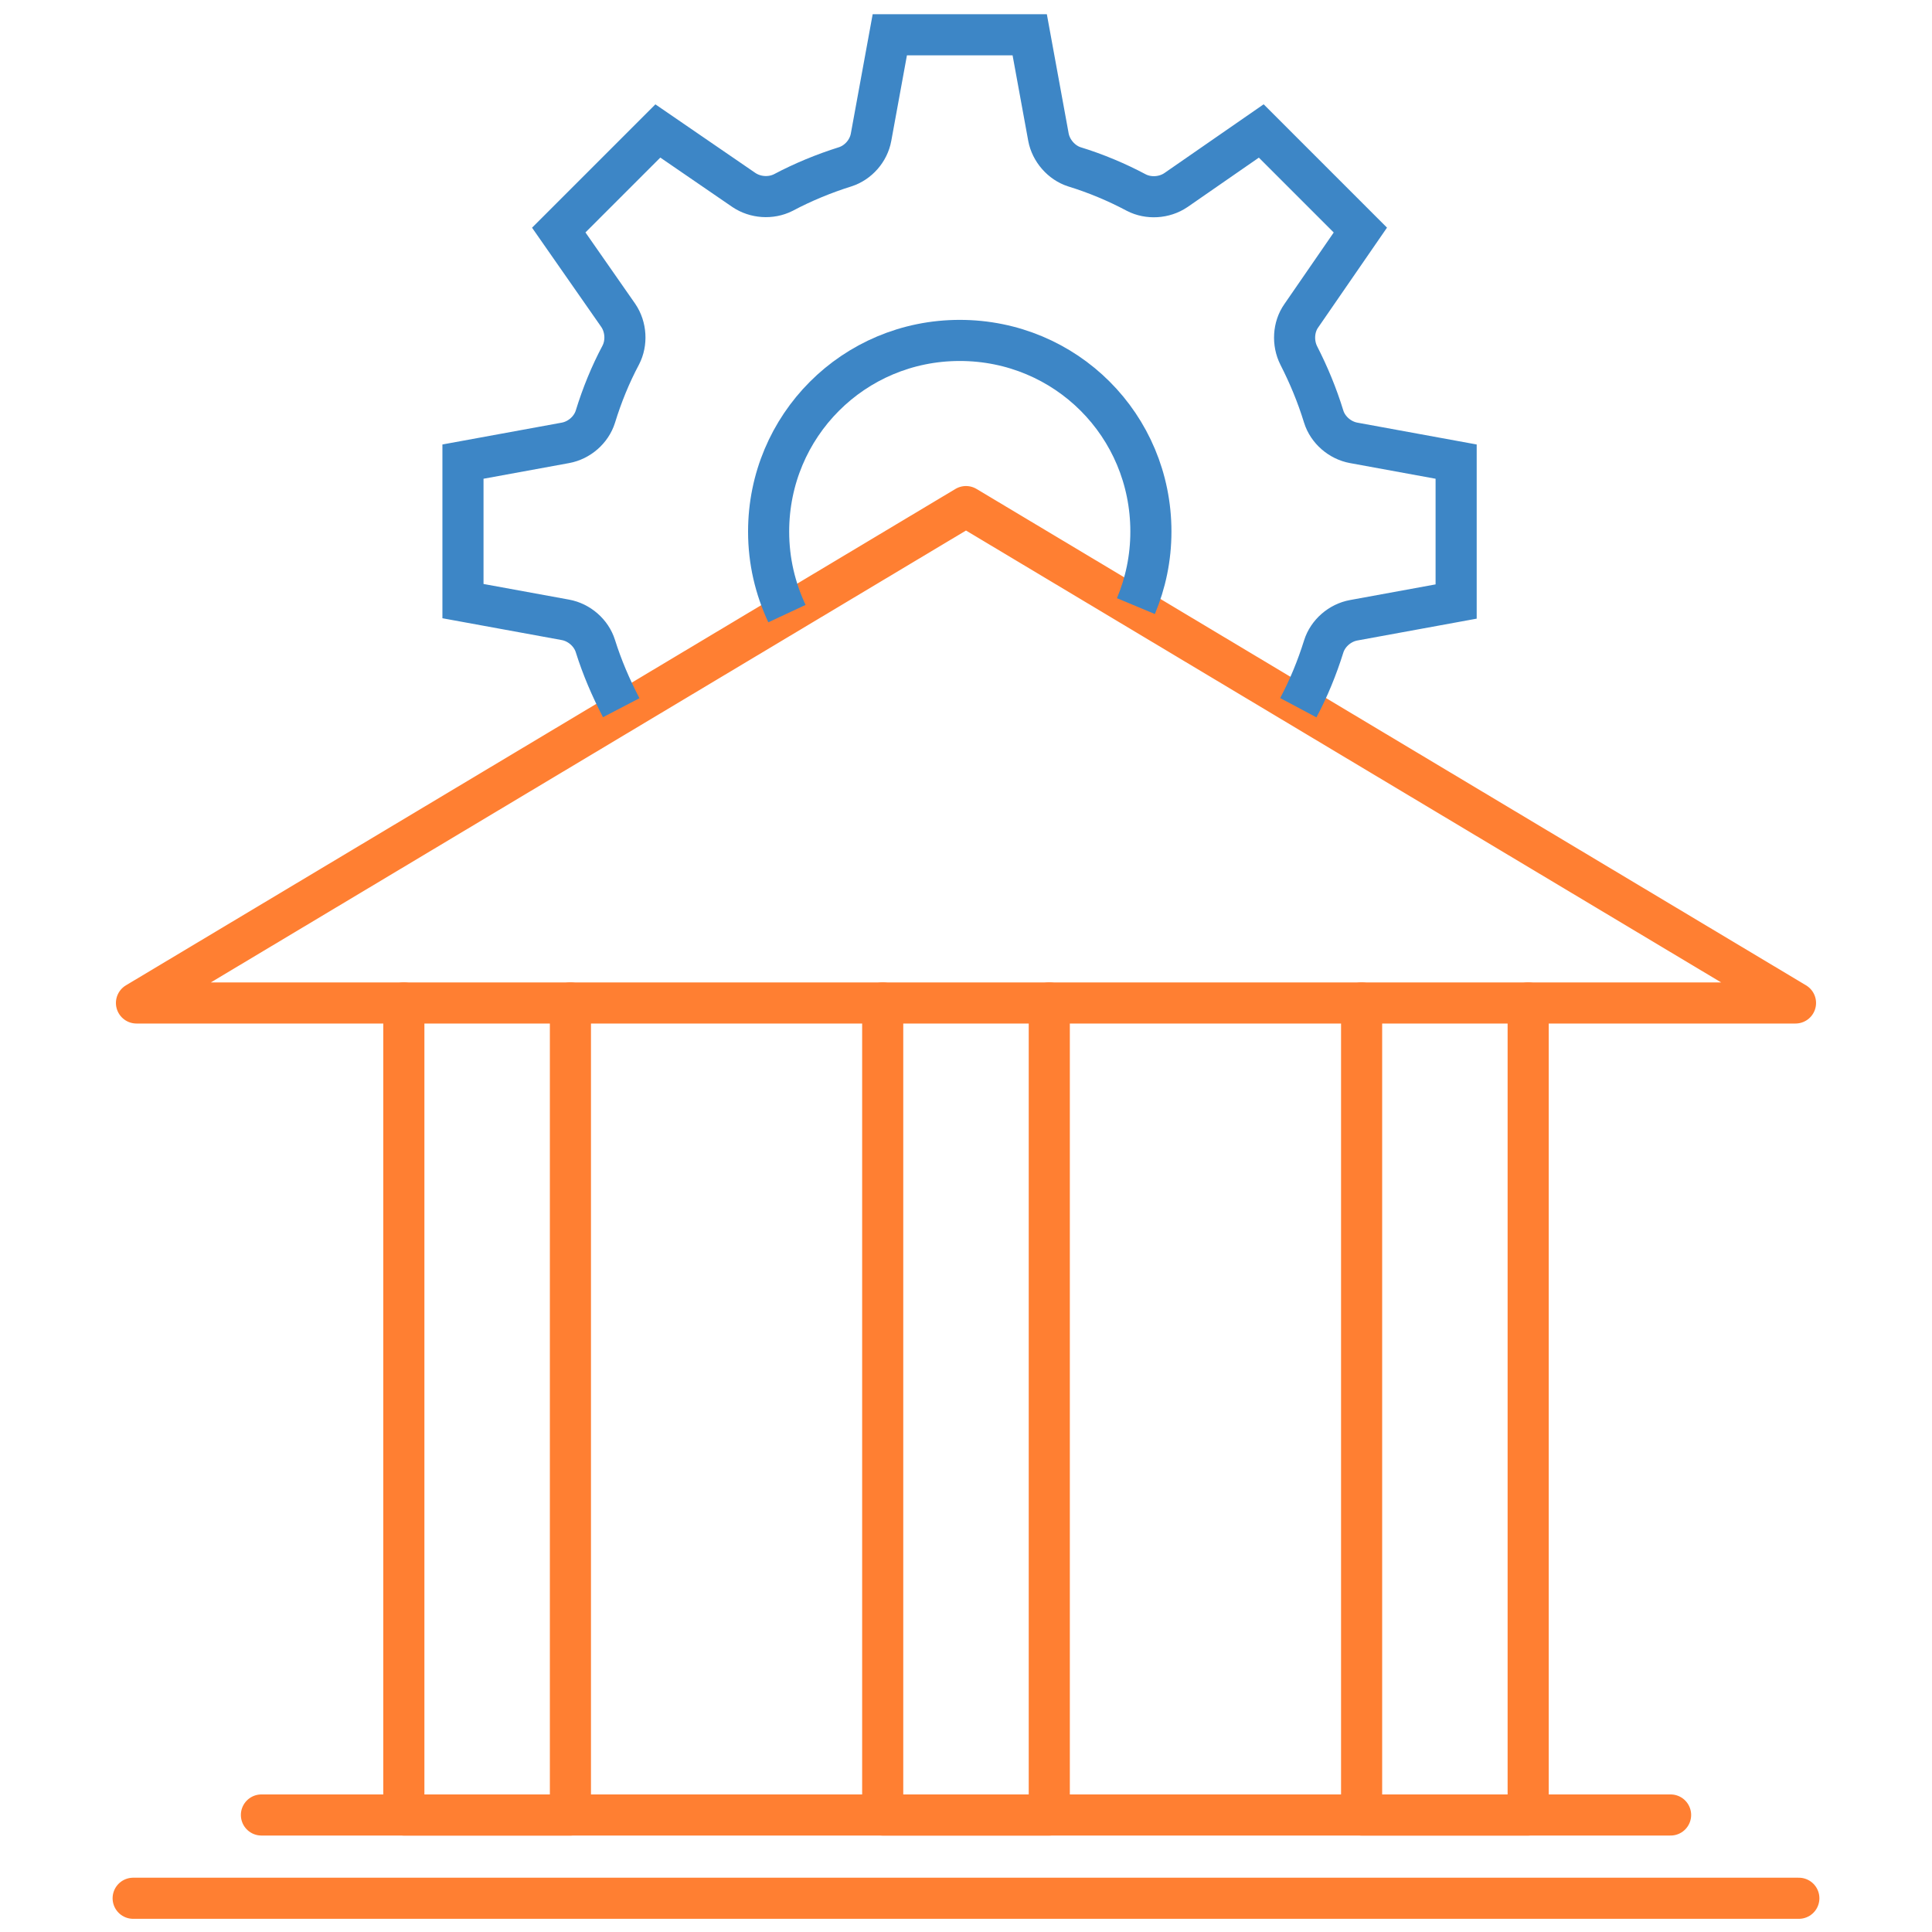
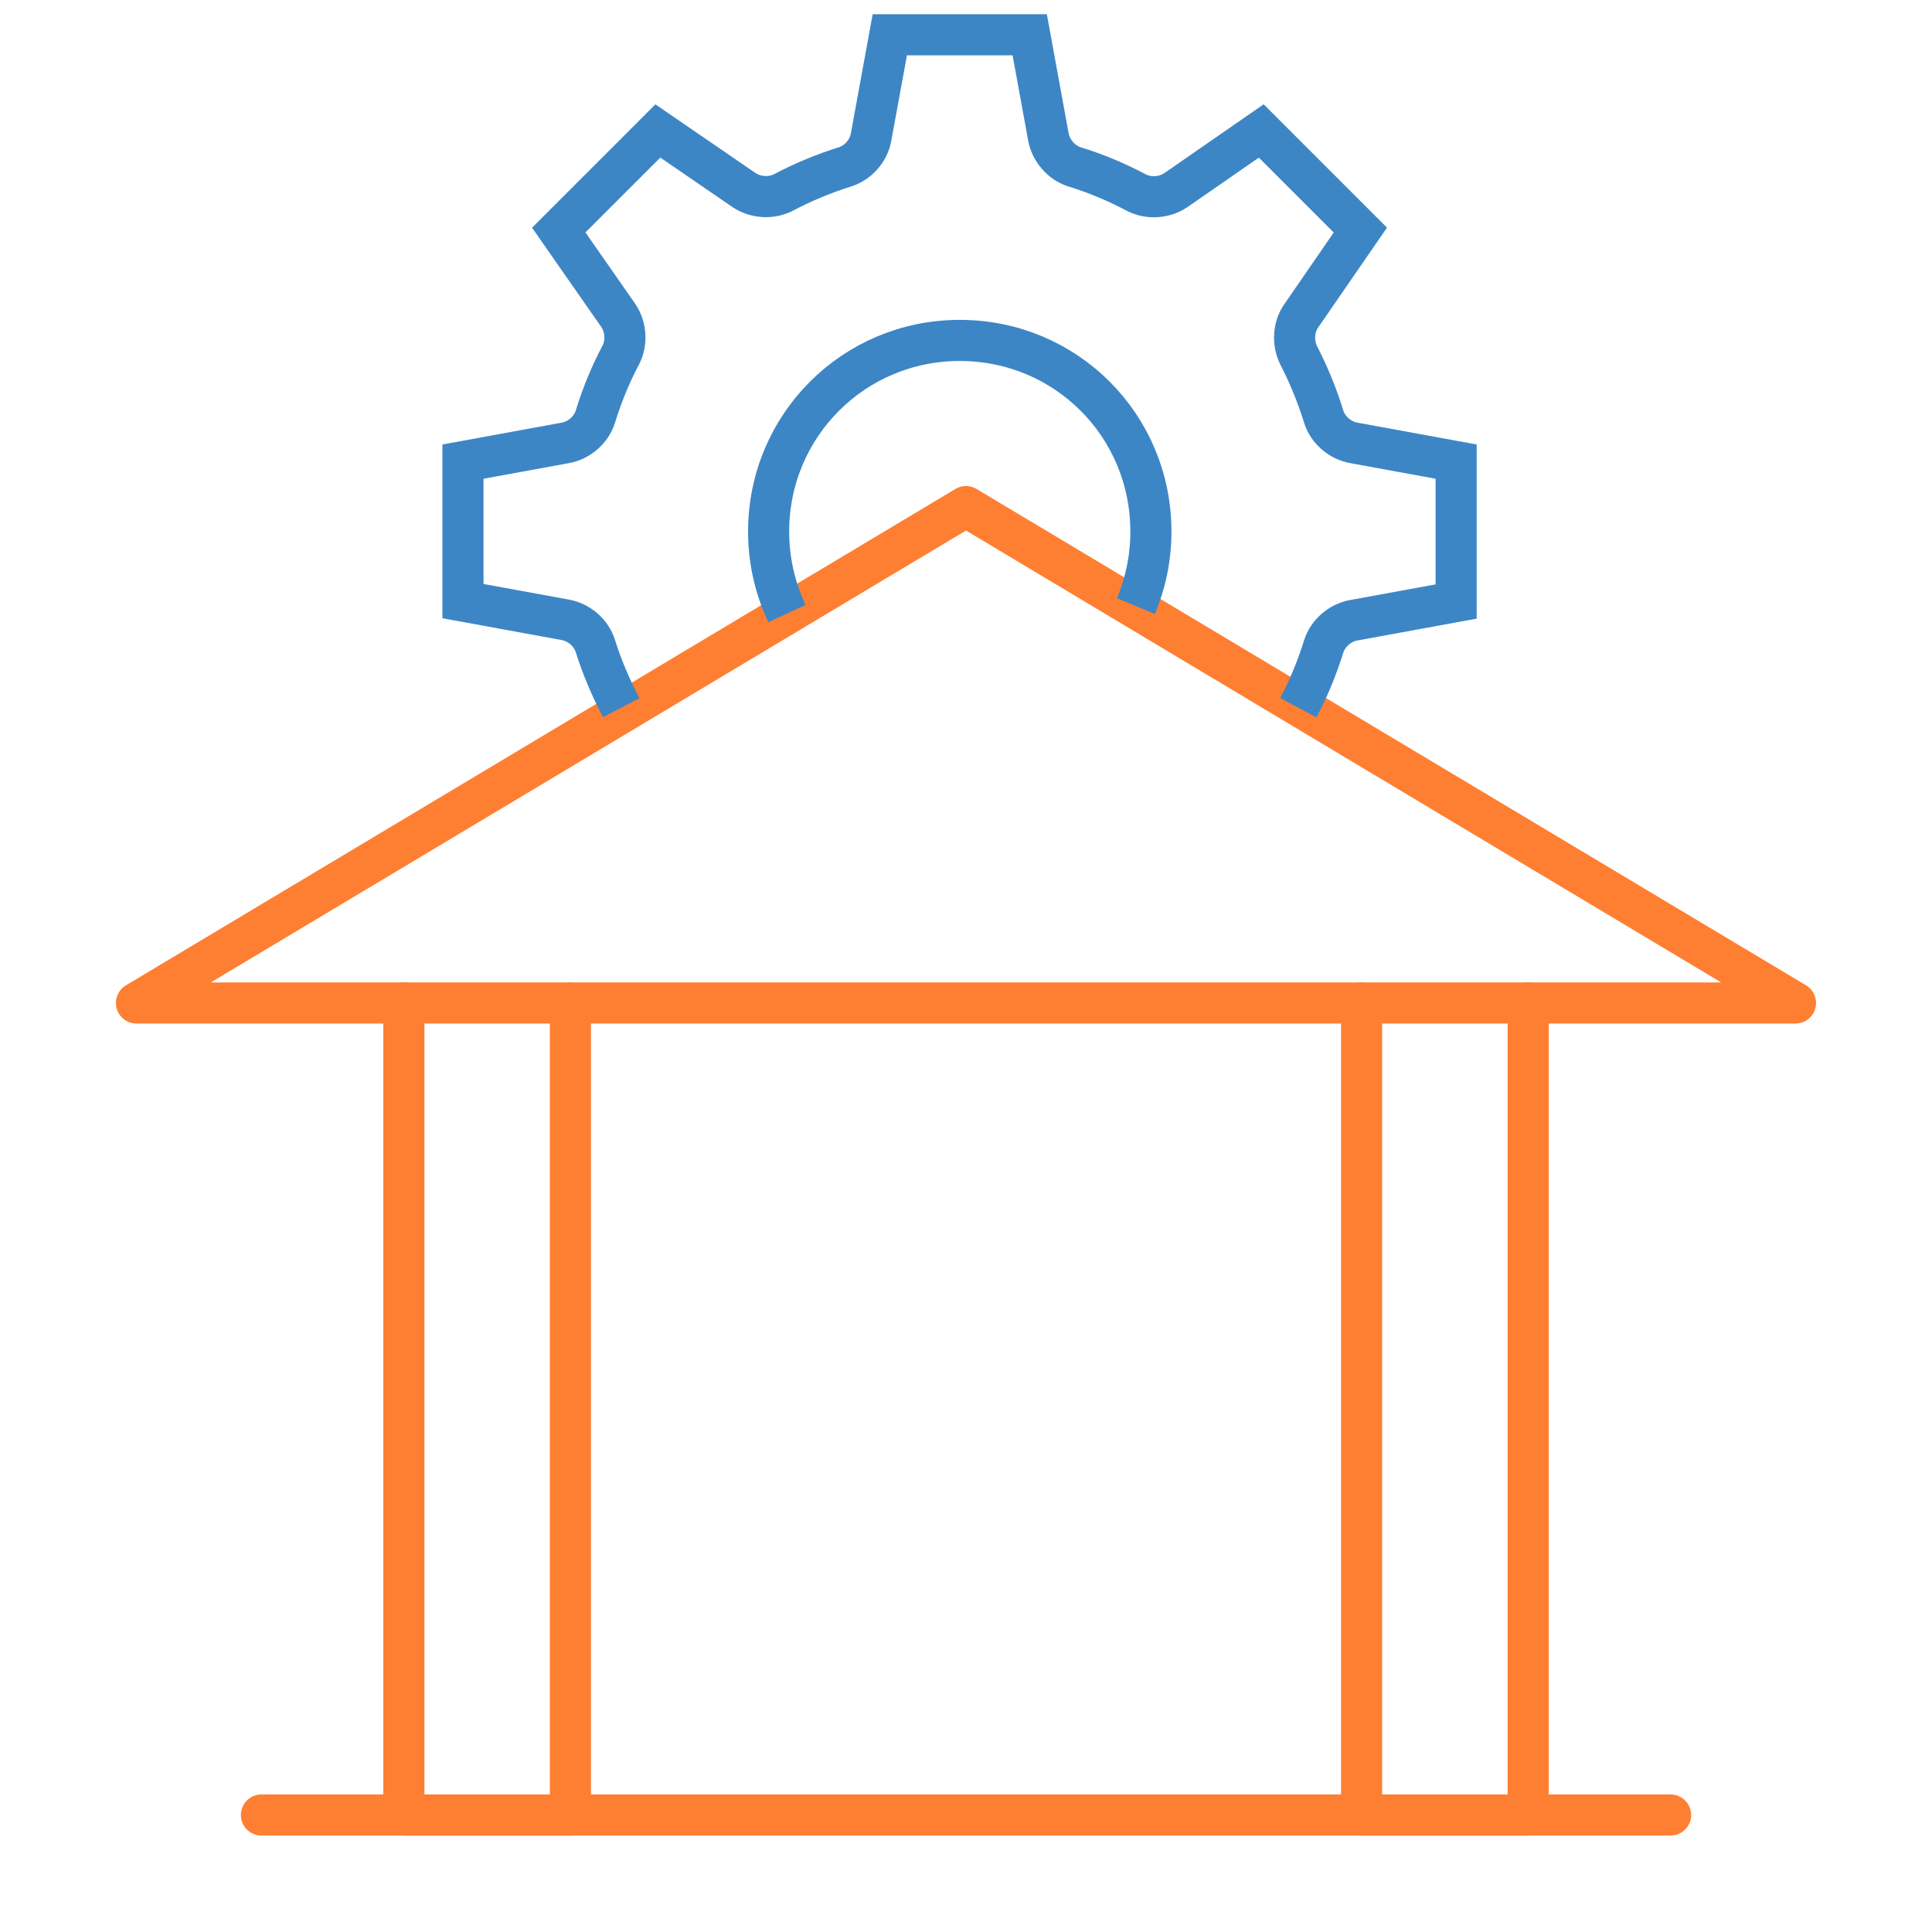
<svg xmlns="http://www.w3.org/2000/svg" width="141" height="141" viewBox="0 0 141 141" fill="none">
  <path d="M41.63 73.197V132.46H29.473V73.197" stroke="#FF7F32" stroke-width="3" stroke-linecap="round" stroke-linejoin="round" />
-   <path d="M76.578 73.197V132.46H64.421V73.197" stroke="#FF7F32" stroke-width="3" stroke-linecap="round" stroke-linejoin="round" />
  <path d="M111.528 73.197V132.46H99.372V73.197" stroke="#FF7F32" stroke-width="3" stroke-linecap="round" stroke-linejoin="round" />
  <path d="M131.038 73.198H9.96L70.499 36.971L131.038 73.198Z" stroke="#FF7F32" stroke-width="3" stroke-linecap="round" stroke-linejoin="round" />
  <path d="M19.079 132.46H121.922" stroke="#FF7F32" stroke-width="3" stroke-linecap="round" stroke-linejoin="round" />
-   <path d="M9.718 138.538H131.282" stroke="#FF7F32" stroke-width="3" stroke-linecap="round" stroke-linejoin="round" />
  <path d="M57.432 44.782C56.581 42.958 56.095 40.953 56.095 38.795C56.095 31.075 62.294 24.845 70.044 24.845C77.794 24.845 83.994 31.045 83.994 38.795C83.994 40.74 83.599 42.563 82.9 44.235" stroke="#3D86C6" stroke-width="3" stroke-miterlimit="10" />
  <path d="M45.337 51.65C44.577 50.191 43.939 48.702 43.452 47.152C43.148 46.18 42.267 45.42 41.264 45.237L33.788 43.87V33.689L41.264 32.321C42.267 32.139 43.148 31.379 43.452 30.407C43.939 28.826 44.547 27.337 45.306 25.909C45.762 25.027 45.701 23.873 45.124 23.022L40.778 16.791L48.011 9.558L54.302 13.874C55.123 14.421 56.247 14.512 57.159 14.056C58.587 13.296 60.137 12.658 61.687 12.172C62.629 11.868 63.389 11.017 63.571 10.014L64.939 2.538H75.15L76.518 10.014C76.7 10.987 77.46 11.868 78.402 12.172C79.983 12.658 81.502 13.296 82.93 14.056C83.812 14.512 84.967 14.451 85.818 13.874L92.048 9.558L99.281 16.791L94.965 23.052C94.388 23.873 94.327 25.027 94.783 25.939C95.512 27.368 96.12 28.826 96.606 30.407C96.91 31.379 97.792 32.139 98.794 32.321L106.271 33.689V43.9L98.794 45.268C97.792 45.45 96.91 46.21 96.606 47.182C96.12 48.733 95.512 50.222 94.752 51.65" stroke="#3D86C6" stroke-width="3" stroke-miterlimit="10" />
</svg>